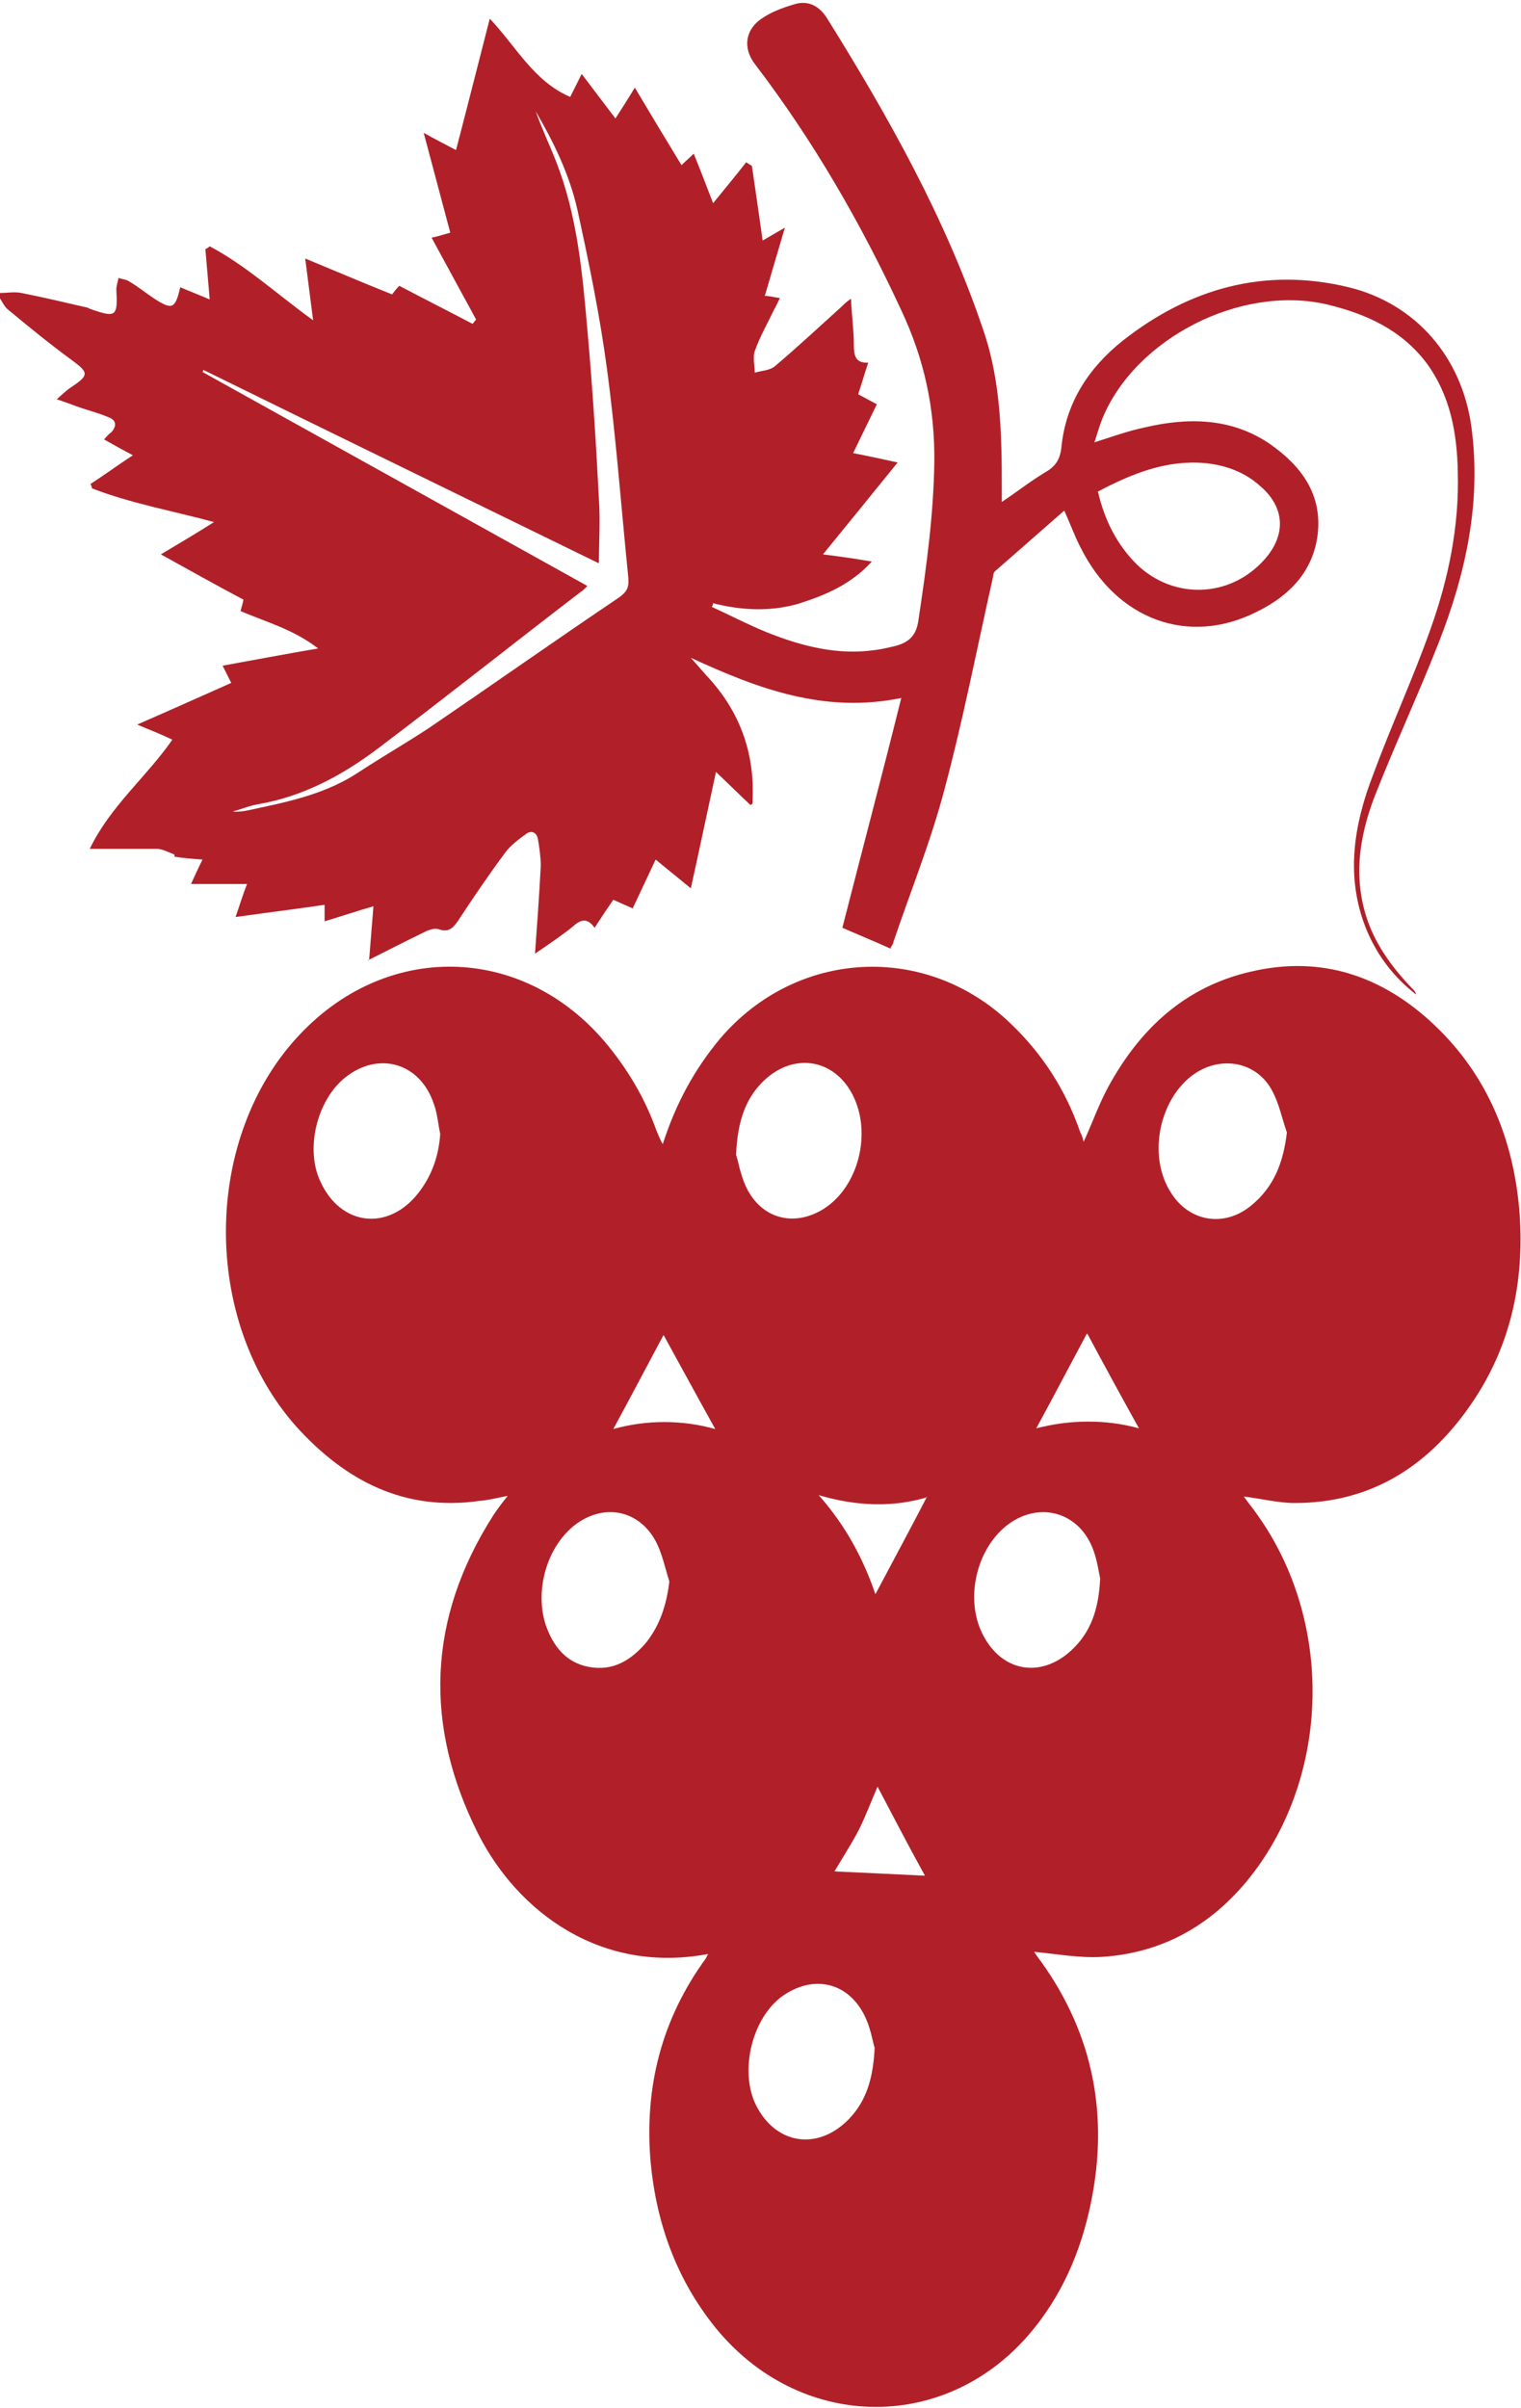
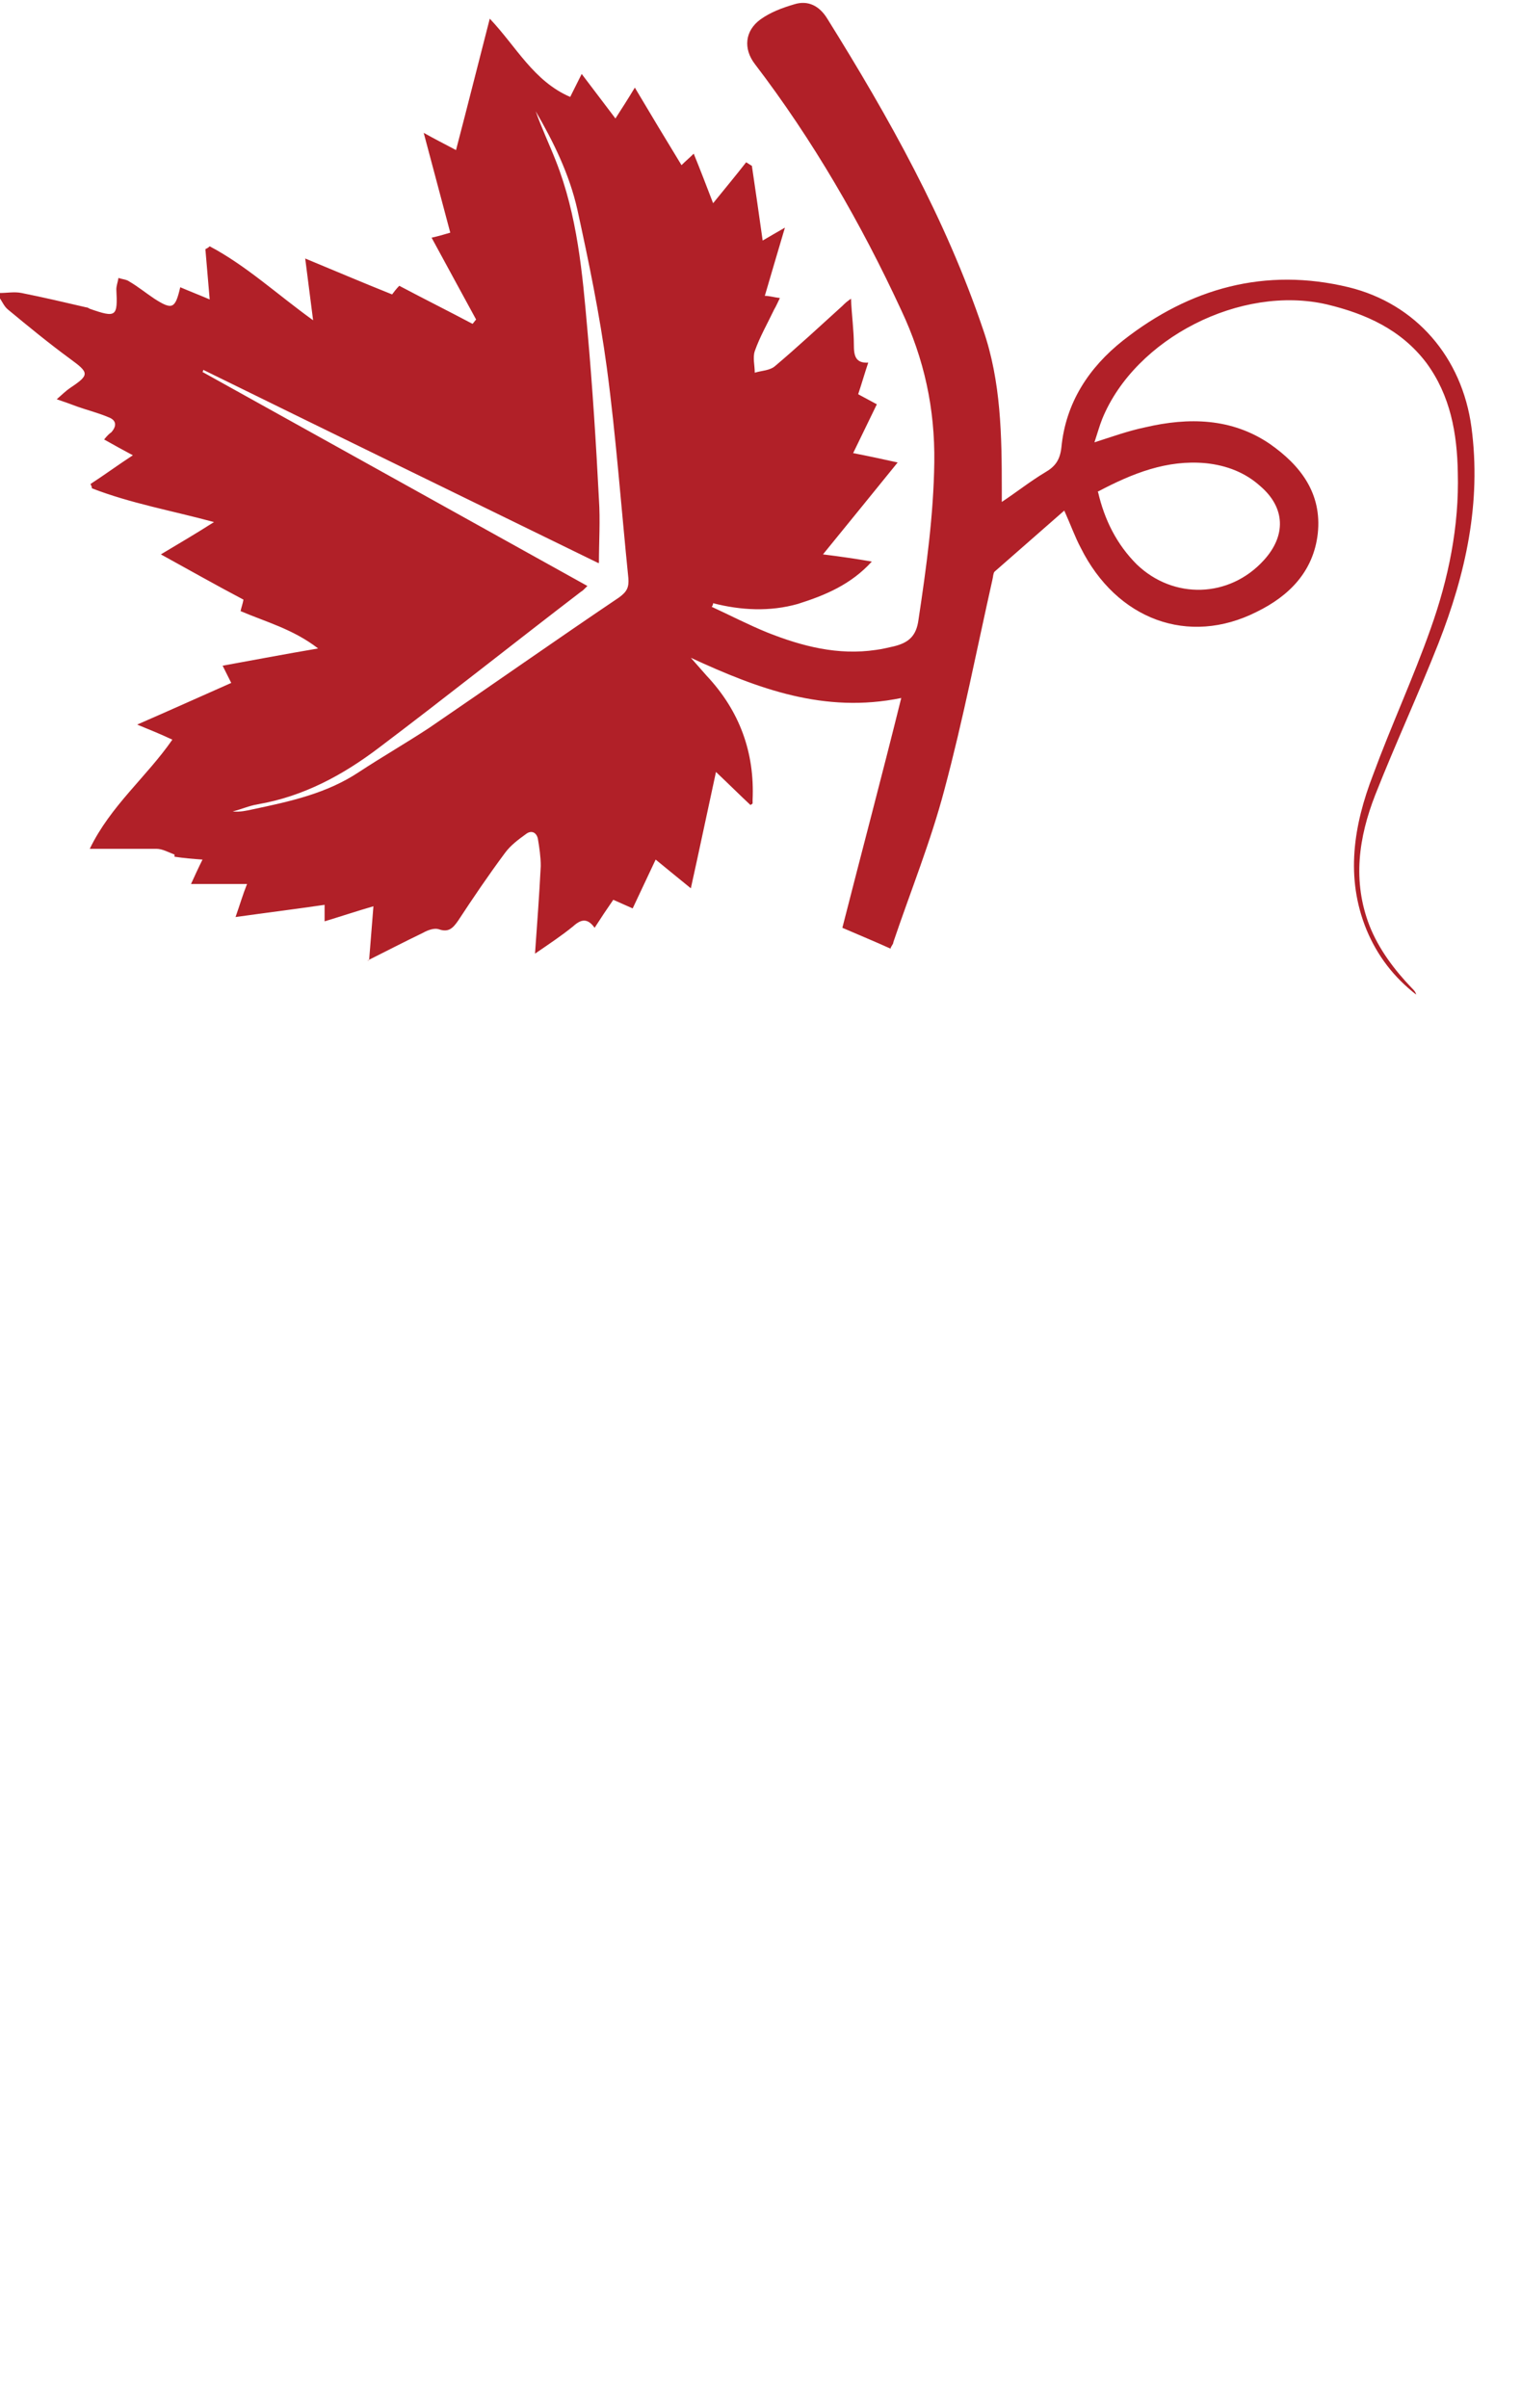
<svg xmlns="http://www.w3.org/2000/svg" id="b" data-name="Capa 2" viewBox="0 0 21.18 33.53">
  <defs>
    <style> .d { fill: #b12028; fill-rule: evenodd; } </style>
  </defs>
  <g id="c" data-name="Capa 1">
    <g>
-       <path class="d" d="M9.23,15.93c.18-.56.44-1.04.8-1.47,1.06-1.24,2.86-1.34,4.04-.21.45.43.77.93.97,1.51.02.04.04.09.05.14.12-.26.21-.52.34-.76.44-.81,1.07-1.4,1.99-1.61.98-.23,1.83.06,2.55.74.75.71,1.11,1.61,1.19,2.62.07.98-.13,1.89-.7,2.7-.59.84-1.38,1.34-2.43,1.34-.23,0-.46-.06-.71-.09.07.1.14.18.2.27,1.01,1.43,1.01,3.46,0,4.88-.53.74-1.25,1.2-2.17,1.26-.31.02-.63-.04-.95-.07.02.03.06.09.1.14.73,1.02.94,2.15.69,3.36-.14.68-.41,1.31-.88,1.85-1.19,1.36-3.19,1.31-4.35-.12-.54-.67-.82-1.45-.9-2.3-.09-1.04.15-1.99.77-2.84.01-.02.02-.04.03-.06-1.48.28-2.64-.57-3.2-1.67-.76-1.51-.71-3,.21-4.44.06-.09.12-.17.2-.27-.15.03-.27.06-.39.07-1.05.15-1.87-.28-2.55-1.03-1.33-1.49-1.31-4.04.05-5.47,1.25-1.32,3.17-1.24,4.31.19.28.35.5.73.65,1.15.02.05.04.1.08.18ZM12.18,28.52c-.03-.1-.06-.3-.15-.47-.24-.46-.72-.55-1.14-.25-.42.31-.59,1.03-.37,1.5.27.56.86.66,1.3.21.24-.25.34-.56.36-1ZM10.25,16.08c.03.09.06.28.14.45.21.44.66.56,1.07.31.49-.3.69-1.06.41-1.6-.25-.48-.78-.58-1.19-.23-.29.25-.41.59-.43,1.07ZM17.92,15.77c-.07-.2-.11-.41-.21-.59-.18-.33-.55-.45-.9-.32-.6.23-.88,1.15-.51,1.74.25.41.74.5,1.12.19.32-.26.45-.6.5-1.02ZM15.32,21.98c-.02-.09-.04-.24-.09-.38-.19-.55-.77-.71-1.22-.35-.42.34-.57,1.02-.33,1.5.26.53.81.63,1.24.23.27-.25.38-.57.4-1ZM9.32,22.02c-.06-.19-.1-.39-.19-.56-.24-.44-.73-.53-1.13-.22-.38.3-.56.9-.4,1.39.1.29.28.52.59.58.34.07.6-.09.81-.34.19-.24.28-.52.32-.84ZM6.13,15.79c-.03-.14-.04-.29-.09-.42-.19-.57-.77-.74-1.24-.36-.39.32-.55.99-.34,1.44.28.62.94.7,1.36.17.19-.24.29-.52.31-.83ZM15.13,18.58c-.22.41-.46.87-.7,1.31.46-.12.96-.13,1.43,0-.25-.45-.5-.91-.72-1.32ZM8.54,19.9c.46-.13.96-.13,1.42,0-.25-.45-.5-.91-.72-1.31-.22.41-.46.87-.7,1.31ZM12.91,20.85c-.47.14-.97.13-1.51-.03.39.44.63.91.79,1.38.24-.45.48-.9.72-1.36ZM11.62,26.06c.43.02.87.04,1.26.06-.21-.38-.44-.82-.66-1.24-.08.18-.16.4-.26.6-.11.21-.24.41-.34.58Z" />
      <path class="d" d="M5.14,13.37c.02-.26.04-.49.06-.75-.24.07-.45.14-.68.21v-.23c-.41.06-.81.11-1.24.17.06-.17.1-.31.16-.46h-.78c.05-.11.1-.22.16-.34-.14-.01-.26-.02-.39-.04,0,0,0-.02,0-.03-.08-.03-.17-.08-.25-.08-.3,0-.6,0-.93,0,.29-.6.79-1,1.15-1.52-.17-.08-.32-.14-.49-.21.46-.2.88-.39,1.31-.58-.04-.08-.07-.14-.12-.24.44-.08.86-.16,1.33-.24-.35-.27-.73-.37-1.08-.52.01-.05.03-.1.04-.16-.38-.2-.75-.41-1.15-.63.25-.15.49-.29.74-.45-.59-.16-1.16-.26-1.7-.47,0-.02-.01-.04-.02-.06.2-.13.39-.27.59-.4-.13-.07-.26-.14-.4-.22.04-.05.07-.08.1-.1.08-.09.07-.17-.04-.21-.14-.06-.3-.1-.44-.15-.08-.03-.16-.06-.28-.1.08-.07.13-.12.19-.16.27-.18.26-.21,0-.4-.3-.22-.58-.45-.87-.69-.05-.04-.08-.11-.12-.17,0-.02,0-.04.01-.06.1,0,.2-.02.3,0,.3.06.6.13.9.2.02,0,.03.01.05.02.37.13.39.11.37-.27,0-.05.02-.1.03-.16.05.02.11.02.15.05.12.07.23.16.35.24.25.16.29.14.36-.16.14.06.27.11.41.17-.02-.24-.04-.47-.06-.7.02-.01.04-.02.06-.04.51.27.94.67,1.44,1.03-.04-.3-.07-.56-.11-.86.41.17.81.34,1.21.5.03-.04.06-.08.1-.12.34.18.68.35,1.02.53.02-.02.03-.04.05-.06-.2-.37-.41-.75-.62-1.14.09-.02.16-.04.26-.07-.12-.45-.24-.9-.37-1.39.16.09.3.16.45.24.16-.61.31-1.21.47-1.83.37.39.61.87,1.12,1.09.05-.1.1-.2.16-.32.16.21.31.41.47.62.09-.14.18-.28.27-.43.22.37.43.72.65,1.08.06-.06.11-.1.17-.16.09.22.17.43.27.69.17-.21.32-.39.46-.57.03.02.05.03.08.05.05.34.1.68.15,1.04.1-.06.19-.11.31-.18-.1.34-.19.64-.28.95.07,0,.12.02.21.03-.03.06-.05.11-.08.16-.09.19-.2.38-.27.58-.03.09,0,.2,0,.3.1-.03.21-.03.28-.09.32-.27.63-.56.94-.84.03-.03.06-.06.12-.1.01.23.04.44.04.64,0,.15.02.26.2.25-.05.15-.09.29-.14.44.09.05.17.09.26.14-.11.23-.22.45-.33.68.21.04.39.08.62.13-.35.43-.68.84-1.04,1.28.24.03.45.06.68.1-.29.32-.65.47-1.03.59-.39.11-.79.09-1.18-.01,0,.02-.01.04-.02.05.26.12.51.25.78.36.48.19.98.32,1.51.24.08-.01.16-.03.25-.05.2-.05.31-.14.34-.37.11-.73.21-1.46.22-2.19.01-.75-.14-1.44-.46-2.12-.56-1.21-1.23-2.37-2.04-3.43-.16-.21-.14-.46.08-.62.14-.1.3-.16.47-.21.19-.06.35.02.46.2.86,1.38,1.65,2.79,2.17,4.33.25.72.26,1.48.26,2.23,0,.05,0,.1,0,.17.21-.14.4-.29.6-.41.14-.08.21-.17.23-.35.06-.62.38-1.11.86-1.49.93-.73,1.98-1.02,3.14-.74.94.23,1.58.98,1.71,1.95.14,1.05-.08,2.04-.46,3.01-.28.71-.6,1.4-.88,2.11-.23.59-.32,1.2-.08,1.82.13.33.35.62.59.87.03.03.05.05.06.09-.31-.24-.54-.54-.69-.9-.3-.73-.18-1.46.09-2.16.25-.68.56-1.35.8-2.03.25-.7.4-1.43.38-2.18-.01-.54-.1-1.07-.44-1.53-.35-.46-.84-.68-1.38-.81-1.2-.28-2.67.47-3.13,1.59-.04.1-.07.21-.11.33.25-.08.47-.16.71-.21.6-.14,1.2-.13,1.73.23.43.3.73.69.67,1.25-.06.53-.4.87-.85,1.09-.95.48-1.95.11-2.45-.89-.08-.15-.14-.32-.23-.52-.33.29-.65.57-.97.85-.02.02-.02.07-.03.11-.22.98-.41,1.96-.67,2.93-.19.72-.47,1.41-.71,2.12,0,.03-.03.05-.04.09-.22-.1-.44-.19-.67-.29.27-1.06.55-2.11.82-3.2-1.07.22-2-.13-2.93-.56.07.08.15.17.22.25.46.49.67,1.07.64,1.73,0,.02,0,.03,0,.05,0,0,0,0-.03.02-.15-.14-.3-.29-.48-.46-.12.55-.23,1.08-.35,1.62-.16-.13-.32-.26-.49-.4-.11.23-.21.45-.32.68-.09-.04-.18-.08-.27-.12-.09.13-.17.25-.26.39-.1-.14-.19-.12-.3-.02-.16.13-.34.25-.53.38.03-.42.06-.82.08-1.22,0-.13-.02-.26-.04-.38-.02-.09-.09-.12-.16-.07-.11.08-.22.16-.3.27-.23.31-.44.62-.65.94-.07.1-.13.17-.27.12-.06-.02-.15.01-.22.05-.25.12-.5.25-.78.39ZM8.33,7.84c-1.84-.9-3.67-1.79-5.5-2.69,0,0,0,.02-.01.03,1.78.99,3.56,1.98,5.36,2.98-.05.05-.07.07-.09.08-.94.72-1.87,1.46-2.81,2.17-.5.38-1.05.68-1.69.79-.12.02-.23.07-.35.1.1.01.19-.01.28-.03.52-.11,1.03-.22,1.48-.52.32-.21.65-.4.97-.61.88-.6,1.76-1.22,2.65-1.82.11-.08.14-.14.13-.27-.1-.98-.17-1.96-.3-2.93-.1-.74-.25-1.47-.41-2.2-.11-.49-.33-.94-.58-1.37.08.23.19.46.28.69.3.76.37,1.56.44,2.36.07.78.12,1.57.16,2.35.02.3,0,.59,0,.89ZM15.29,6.85c.09.39.26.73.54,1.01.51.49,1.29.47,1.77-.06.31-.34.3-.73-.05-1.03-.21-.19-.47-.29-.76-.32-.54-.05-1.02.14-1.51.4Z" />
    </g>
  </g>
</svg>